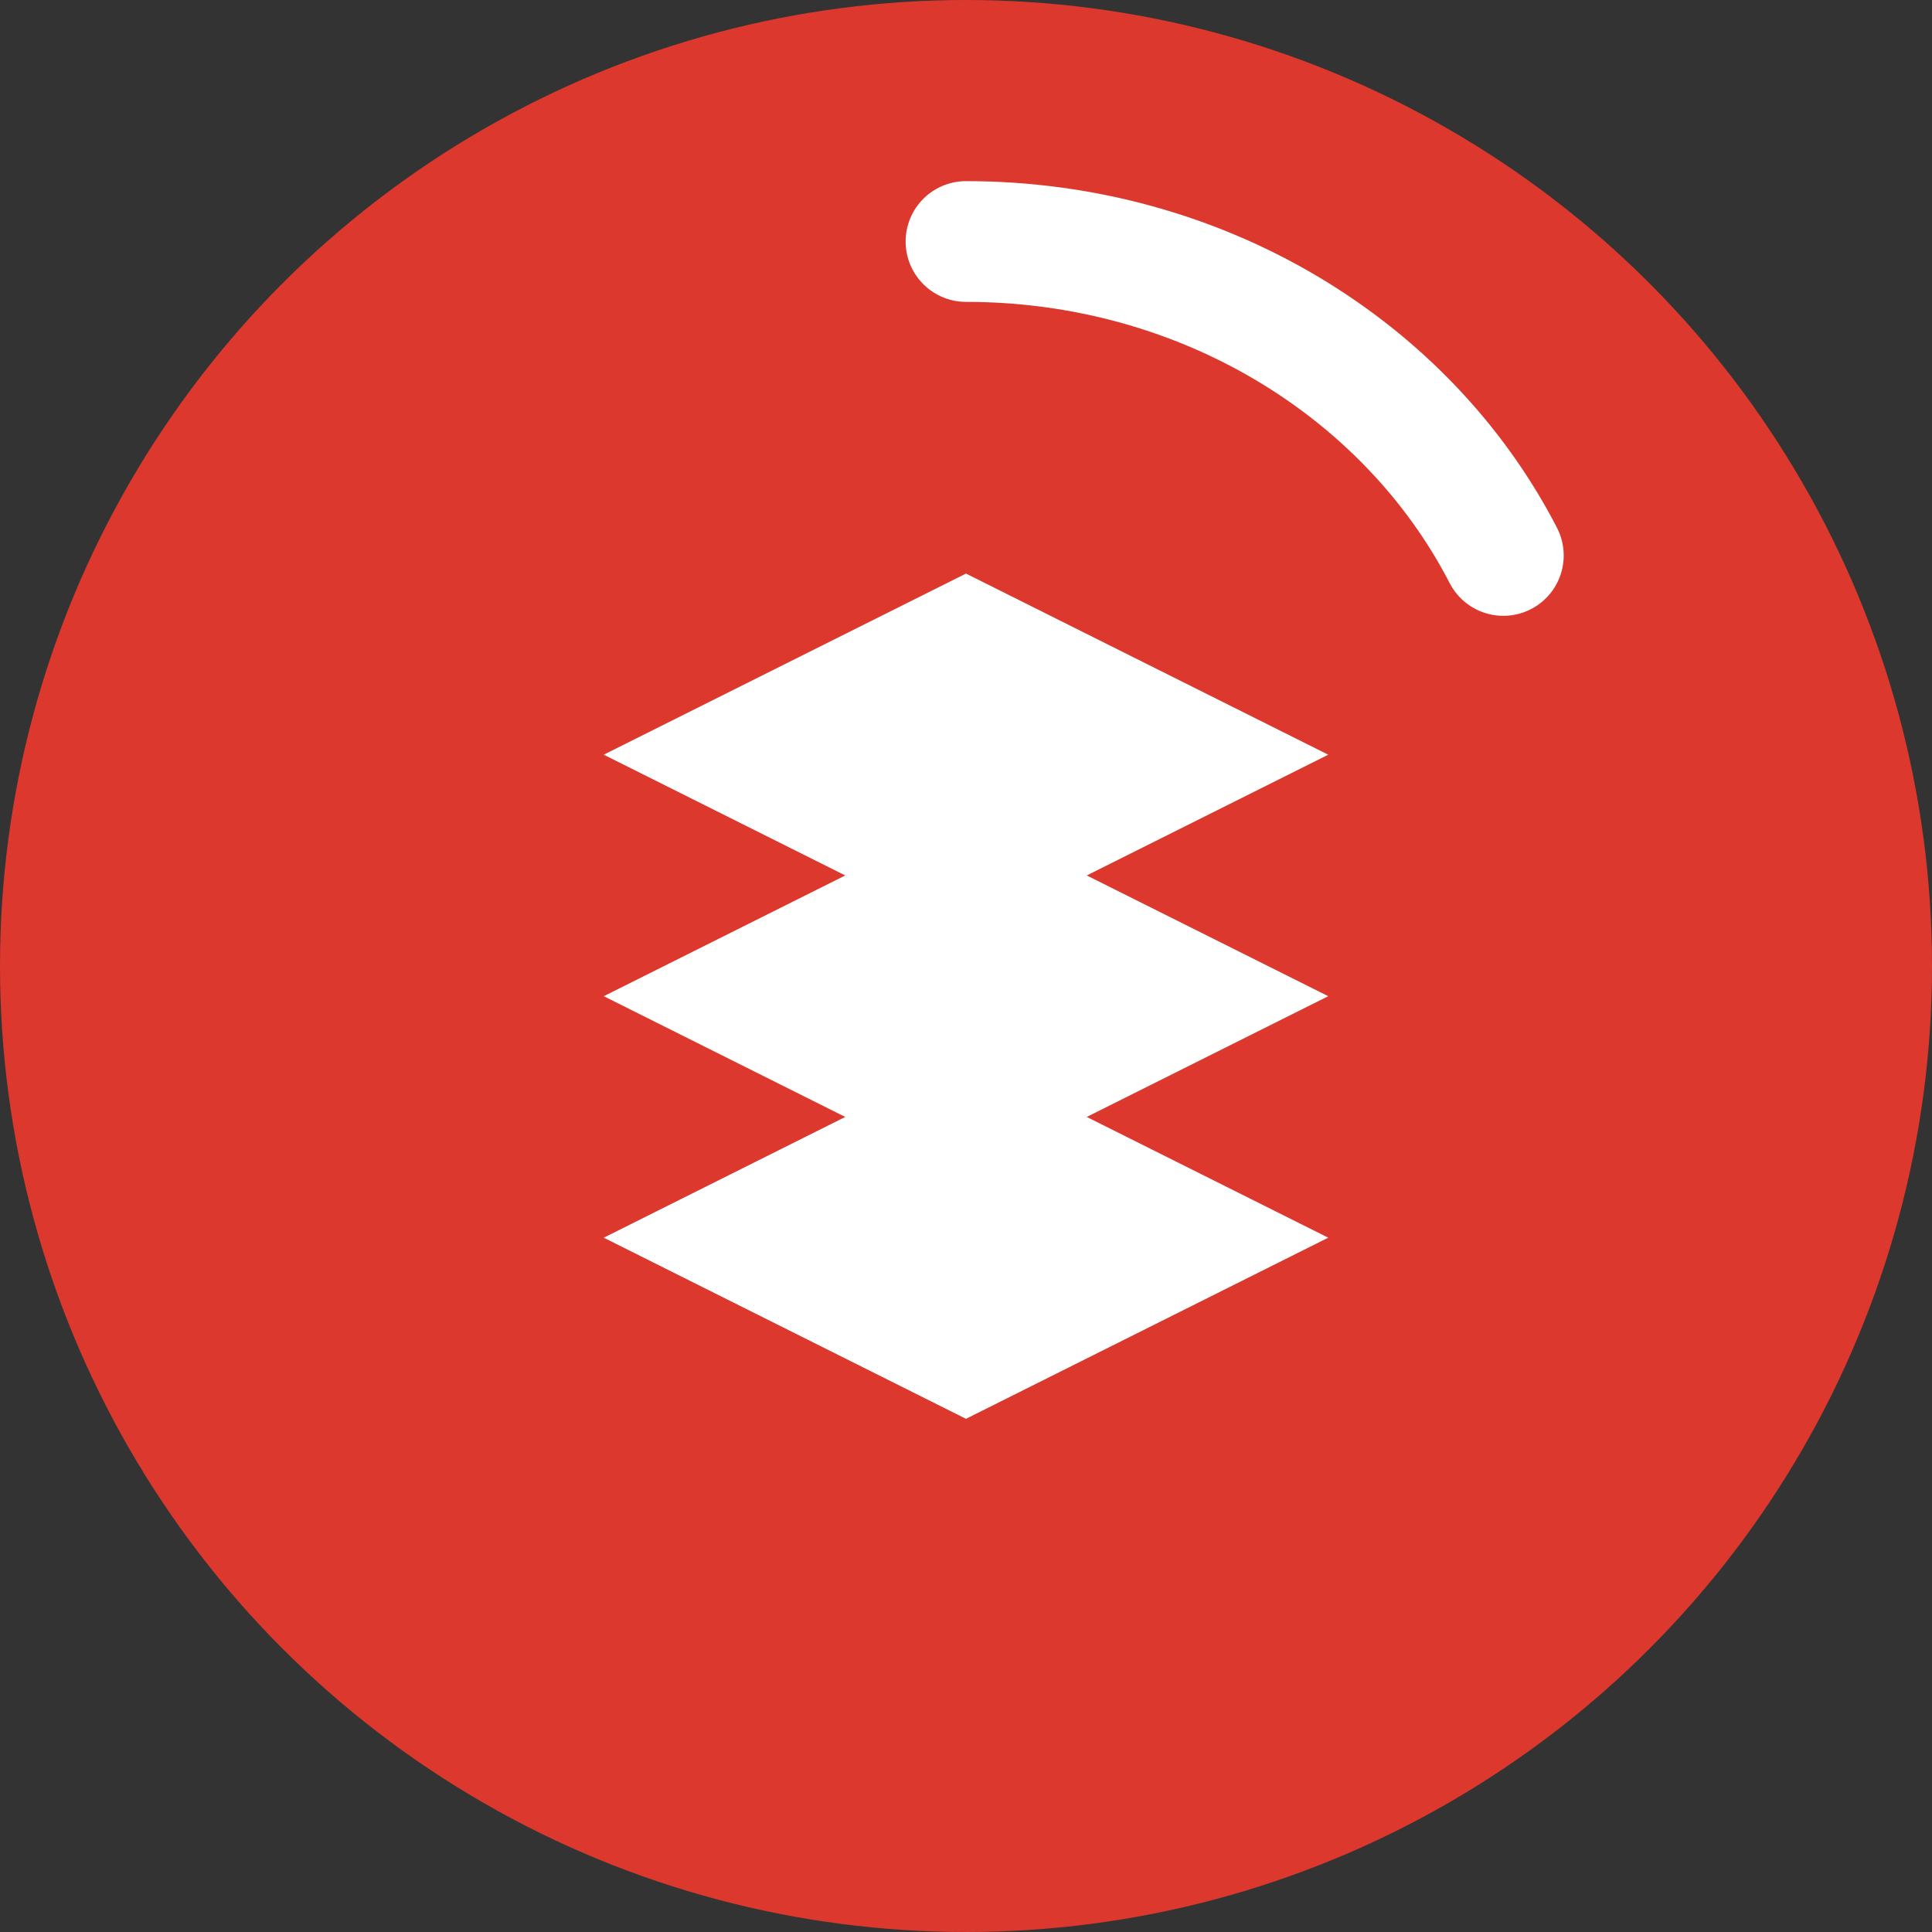
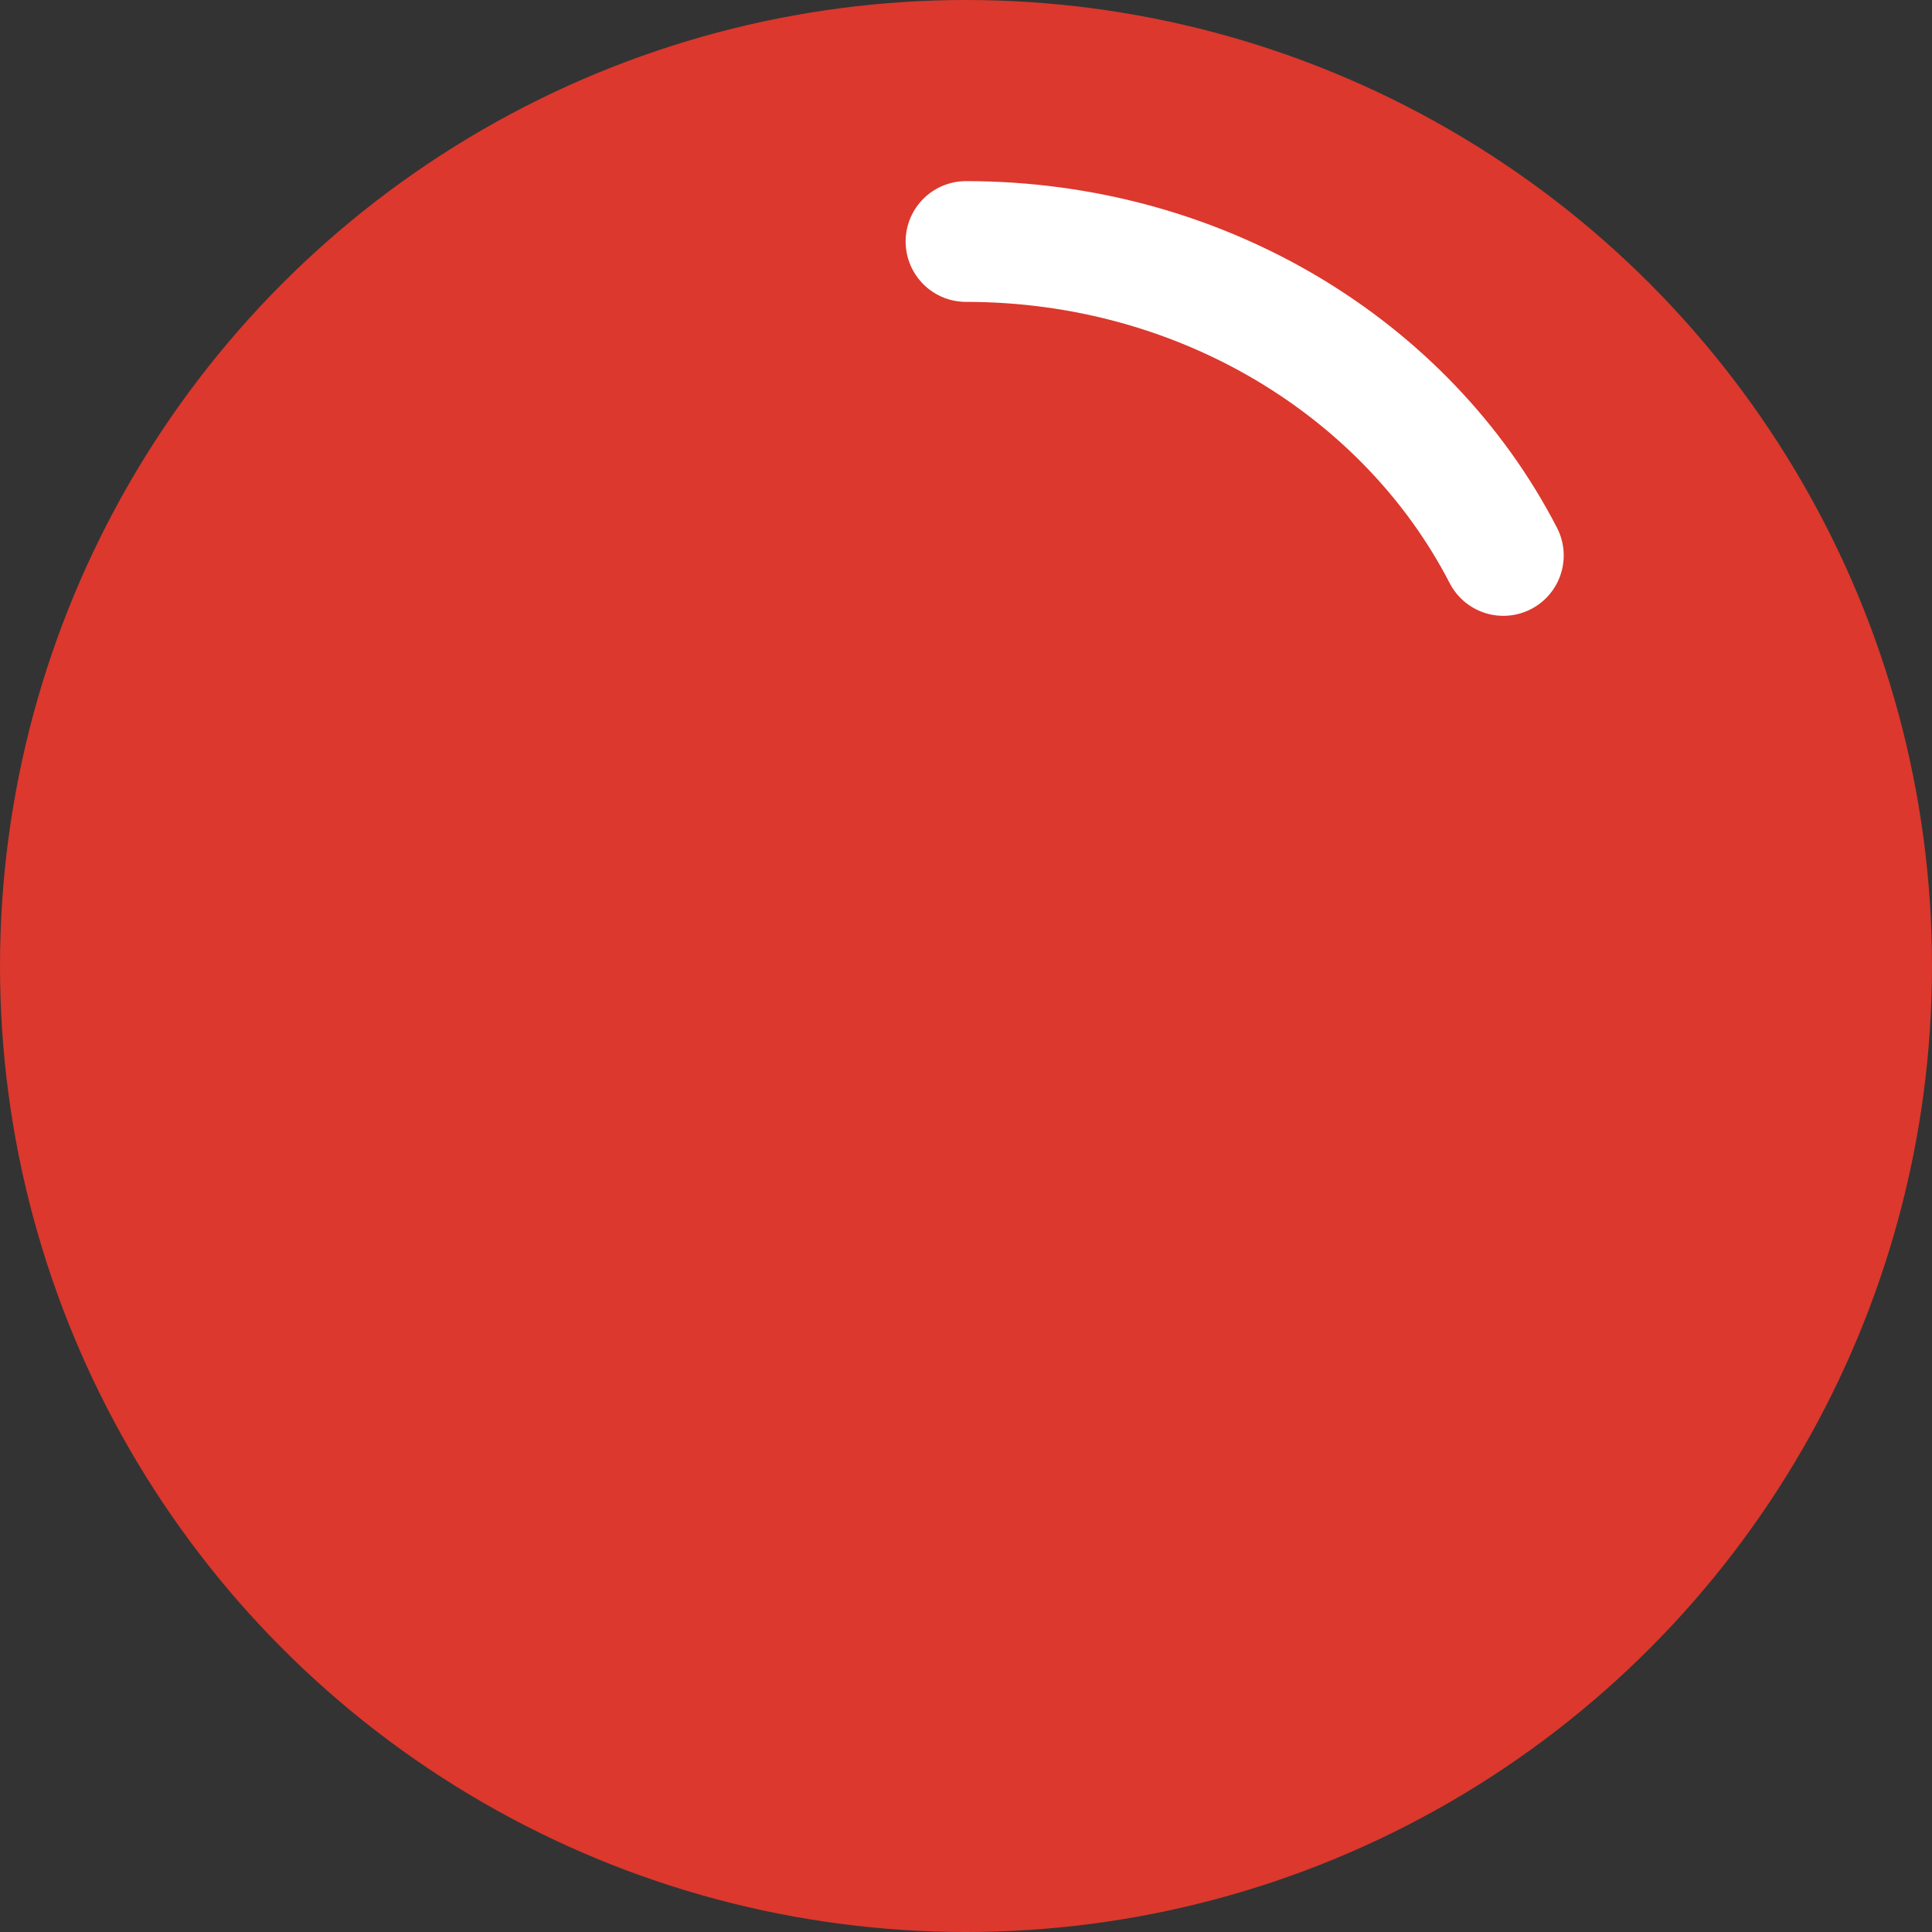
<svg xmlns="http://www.w3.org/2000/svg" width="32" height="32" viewBox="0 0 32 32" fill="none">
  <rect x="0" y="0" width="32" height="32" fill="#333333" stroke="none" />
  <circle cx="16" cy="16" r="16" fill="#DC382D" />
-   <path d="M22 12.5L16 15.5L10 12.5L16 9.5L22 12.5Z" fill="white" />
-   <path d="M22 16.5L16 19.5L10 16.5L16 13.5L22 16.5Z" fill="white" />
-   <path d="M22 20.5L16 23.5L10 20.5L16 17.5L22 20.5Z" fill="white" />
  <path d="M16 4C19.9 4 23.3 6.1 24.9 9.2" stroke="white" stroke-width="2" stroke-linecap="round" fill="none">
    <animateTransform attributeName="transform" type="rotate" from="0 16 16" to="360 16 16" dur="4s" repeatCount="indefinite" />
  </path>
</svg>